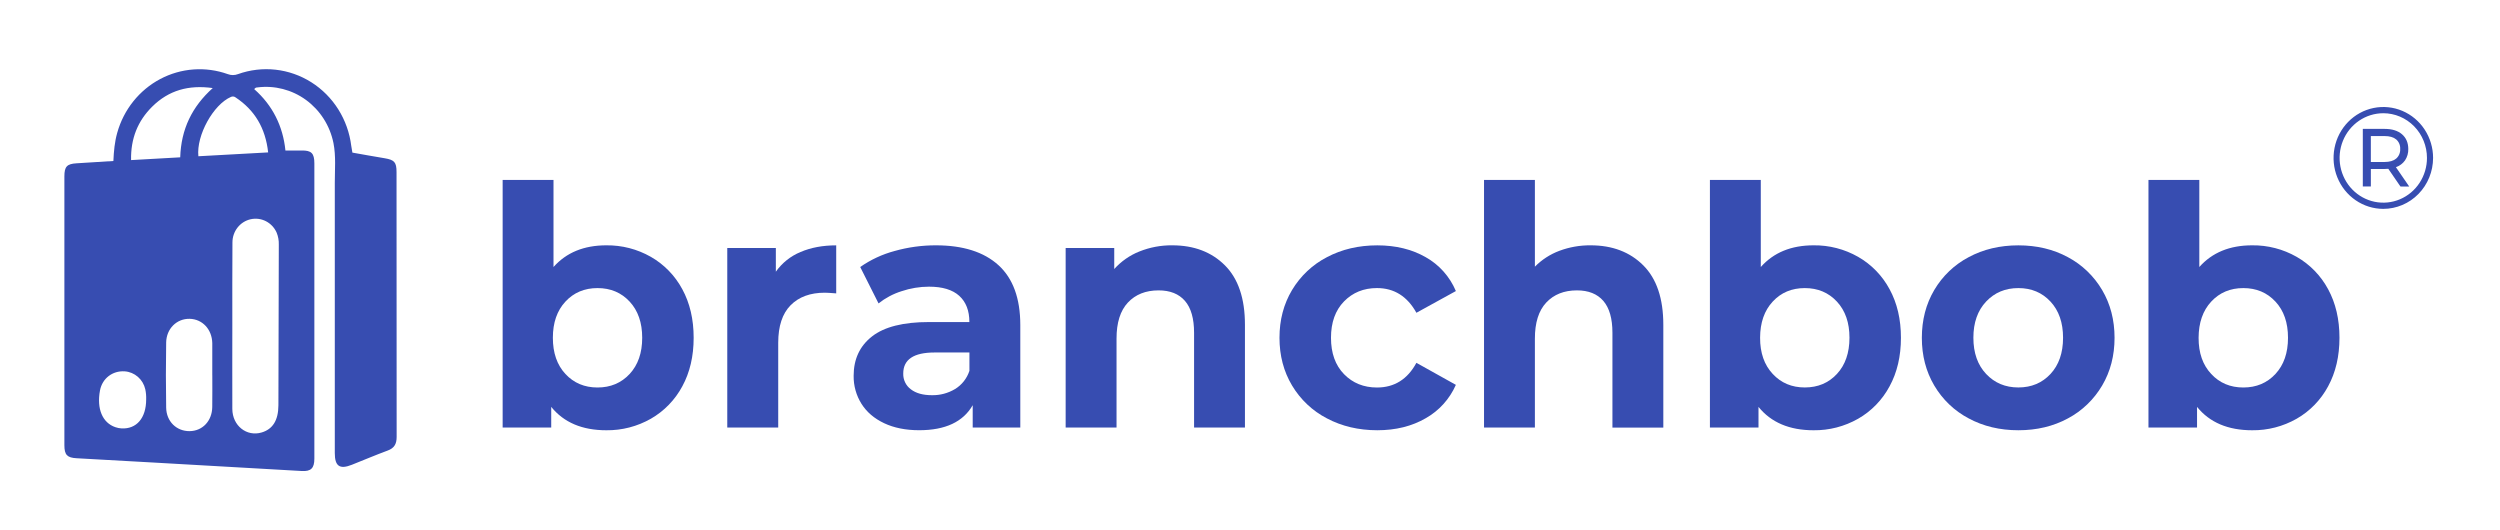
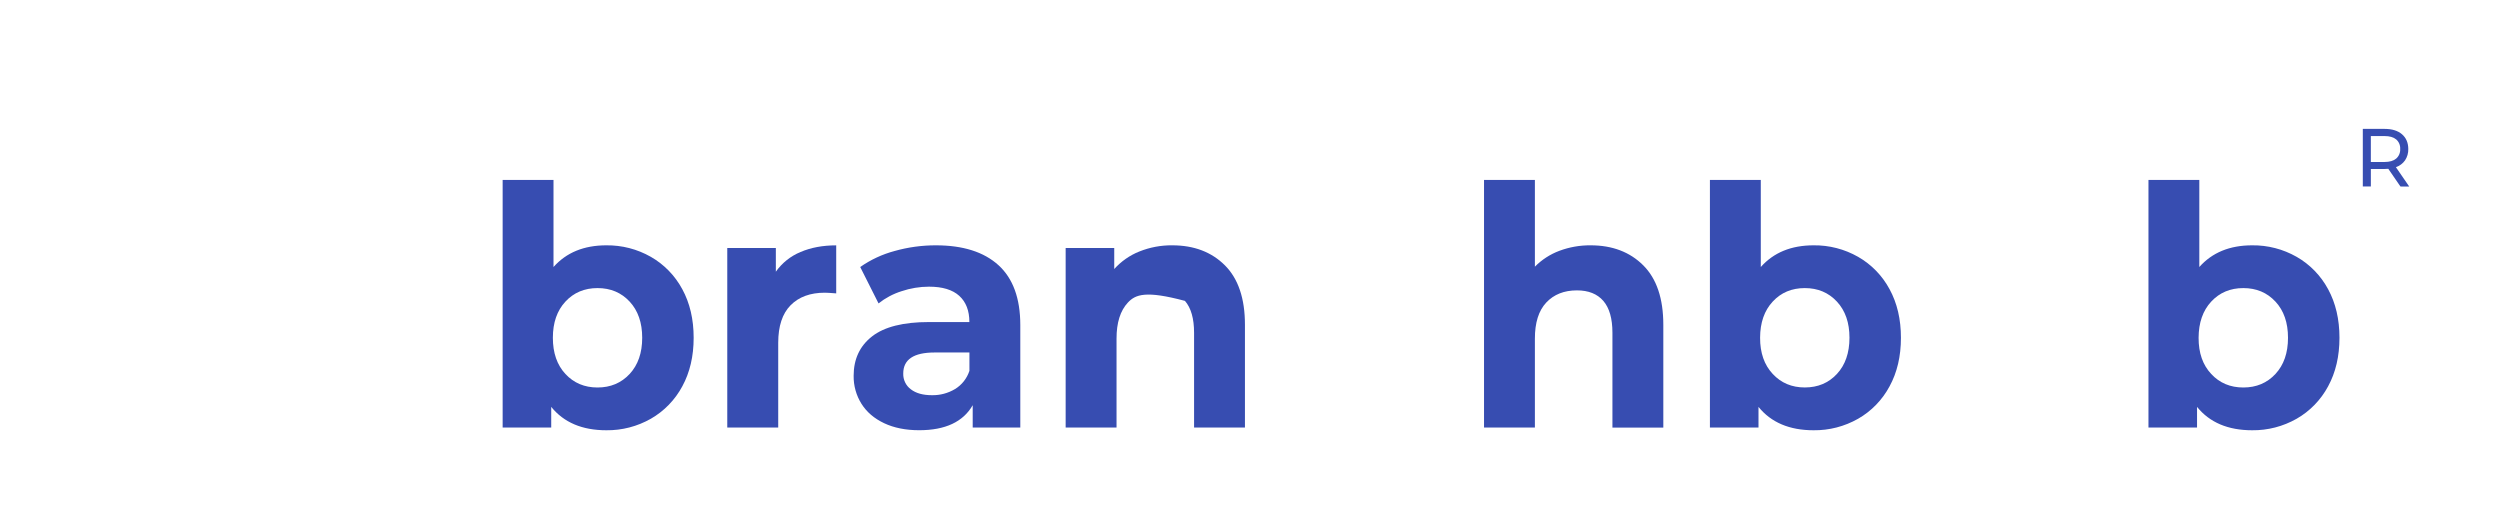
<svg xmlns="http://www.w3.org/2000/svg" width="184" height="39" viewBox="0 0 184 39" fill="none">
-   <path d="M18.713 6.563C20.063 7.752 20.825 9.279 21.008 11.078C21.428 11.078 21.811 11.085 22.194 11.078C22.916 11.063 23.137 11.278 23.137 12.023C23.137 17.713 23.137 23.404 23.137 29.096C23.137 30.65 23.137 32.204 23.137 33.757C23.137 34.456 22.892 34.708 22.203 34.666C18.585 34.464 14.968 34.257 11.35 34.046C9.449 33.938 7.547 33.831 5.645 33.727C4.948 33.69 4.739 33.483 4.739 32.769C4.739 26.174 4.739 19.578 4.739 12.983C4.739 12.26 4.925 12.062 5.635 12.019C6.529 11.964 7.423 11.907 8.345 11.849C8.377 11.129 8.438 10.442 8.629 9.77C8.865 8.926 9.267 8.14 9.81 7.461C10.353 6.782 11.026 6.223 11.787 5.819C12.549 5.415 13.382 5.174 14.238 5.112C15.093 5.049 15.952 5.166 16.762 5.455C17.005 5.549 17.274 5.549 17.517 5.455C18.404 5.137 19.349 5.026 20.283 5.13C21.217 5.234 22.116 5.55 22.916 6.056C23.715 6.562 24.393 7.244 24.901 8.053C25.409 8.862 25.734 9.778 25.852 10.732C25.872 10.888 25.904 11.043 25.936 11.232C26.727 11.371 27.515 11.517 28.306 11.646C29.026 11.766 29.185 11.938 29.185 12.66C29.185 19.159 29.188 25.659 29.193 32.16C29.193 32.678 29.016 32.983 28.534 33.16C27.647 33.489 26.776 33.858 25.898 34.207C25.003 34.564 24.641 34.316 24.641 33.345C24.641 26.718 24.641 20.091 24.641 13.465C24.641 12.484 24.734 11.497 24.542 10.524C24.282 9.246 23.561 8.115 22.523 7.357C21.484 6.599 20.204 6.27 18.939 6.435C18.893 6.433 18.849 6.445 18.809 6.467C18.769 6.49 18.736 6.523 18.713 6.563ZM17.099 23.971C17.099 26.013 17.09 28.056 17.099 30.099C17.106 31.336 18.157 32.16 19.261 31.829C20.073 31.586 20.486 30.938 20.491 29.831C20.506 25.889 20.515 21.946 20.52 18.002C20.529 17.7 20.475 17.4 20.361 17.122C20.201 16.759 19.924 16.463 19.576 16.283C19.229 16.104 18.832 16.052 18.451 16.136C18.071 16.22 17.73 16.434 17.486 16.744C17.241 17.054 17.108 17.441 17.108 17.839C17.093 19.881 17.099 21.927 17.099 23.971ZM15.624 27.629V25.346C15.624 25.315 15.624 25.282 15.624 25.251C15.6 24.234 14.896 23.483 13.951 23.465C13.007 23.447 12.247 24.19 12.23 25.207C12.203 26.804 12.203 28.402 12.23 30.003C12.247 31.024 12.992 31.738 13.95 31.732C14.907 31.725 15.608 30.979 15.622 29.958C15.634 29.179 15.625 28.404 15.626 27.628L15.624 27.629ZM13.264 11.579C13.33 9.511 14.124 7.862 15.658 6.481C13.883 6.234 12.421 6.645 11.207 7.844C10.135 8.903 9.615 10.202 9.647 11.783L13.264 11.579ZM19.736 11.217C19.537 9.422 18.747 8.103 17.338 7.169C17.289 7.132 17.231 7.108 17.171 7.102C17.11 7.096 17.049 7.108 16.994 7.135C15.706 7.693 14.443 9.955 14.6 11.5L19.736 11.217ZM10.758 29.4C10.767 29.149 10.746 28.897 10.693 28.652C10.613 28.295 10.422 27.974 10.15 27.736C9.877 27.498 9.538 27.356 9.18 27.331C8.281 27.271 7.524 27.856 7.359 28.738C7.107 30.084 7.537 31.116 8.493 31.442C8.639 31.492 8.791 31.522 8.944 31.531C10.047 31.589 10.756 30.774 10.758 29.4Z" fill="#374DB1" />
  <path d="M47.902 18.903C48.877 19.459 49.679 20.285 50.217 21.285C50.775 22.309 51.053 23.5 51.053 24.86C51.053 26.22 50.775 27.411 50.217 28.434C49.68 29.436 48.877 30.262 47.902 30.82C46.901 31.389 45.772 31.681 44.627 31.667C42.85 31.667 41.498 31.094 40.57 29.947V31.469H36.995V13.241H40.738V19.652C41.682 18.588 42.978 18.056 44.627 18.056C45.772 18.042 46.901 18.333 47.902 18.903ZM46.342 27.524C46.958 26.861 47.266 25.973 47.266 24.861C47.266 23.749 46.958 22.861 46.342 22.198C45.726 21.534 44.938 21.203 43.978 21.203C43.018 21.203 42.23 21.534 41.615 22.198C40.999 22.861 40.691 23.749 40.691 24.861C40.691 25.973 40.999 26.861 41.615 27.524C42.23 28.188 43.018 28.52 43.978 28.52C44.938 28.519 45.726 28.187 46.342 27.524Z" fill="#374DB1" />
  <path d="M58.917 18.549C59.677 18.222 60.553 18.058 61.545 18.058V21.593C61.129 21.56 60.849 21.543 60.709 21.543C59.636 21.543 58.797 21.851 58.19 22.465C57.582 23.079 57.278 24.001 57.277 25.228V31.467H53.527V18.252H57.102V19.997C57.562 19.349 58.191 18.847 58.917 18.549Z" fill="#374DB1" />
  <path d="M73.487 19.517C74.558 20.491 75.094 21.961 75.094 23.926V31.467H71.591V29.822C70.886 31.05 69.573 31.664 67.653 31.664C66.661 31.664 65.801 31.492 65.073 31.148C64.344 30.803 63.788 30.328 63.405 29.721C63.018 29.106 62.818 28.388 62.828 27.657C62.828 26.429 63.281 25.463 64.184 24.758C65.088 24.054 66.484 23.702 68.372 23.703H71.346C71.346 22.867 71.098 22.225 70.602 21.774C70.106 21.324 69.363 21.099 68.372 21.099C67.685 21.101 67.004 21.213 66.352 21.433C65.74 21.626 65.167 21.93 64.66 22.33L63.312 19.652C64.083 19.113 64.939 18.714 65.843 18.473C66.832 18.194 67.853 18.054 68.879 18.056C70.878 18.056 72.414 18.543 73.487 19.517ZM70.294 28.632C70.791 28.329 71.165 27.854 71.35 27.293V25.943H68.782C67.247 25.943 66.479 26.459 66.479 27.49C66.472 27.717 66.519 27.942 66.618 28.146C66.716 28.349 66.862 28.525 67.043 28.656C67.418 28.944 67.934 29.087 68.591 29.086C69.189 29.098 69.778 28.941 70.294 28.632Z" fill="#374DB1" />
-   <path d="M90.153 19.529C91.136 20.512 91.628 21.969 91.628 23.901V31.467H87.884V24.491C87.884 23.444 87.66 22.662 87.212 22.145C86.764 21.629 86.117 21.371 85.269 21.372C84.325 21.372 83.573 21.671 83.013 22.268C82.453 22.866 82.174 23.753 82.177 24.931V31.465H78.432V18.252H82.008V19.8C82.52 19.232 83.152 18.79 83.856 18.51C84.628 18.201 85.451 18.046 86.279 18.056C87.878 18.056 89.169 18.547 90.153 19.529Z" fill="#374DB1" />
-   <path d="M97.661 30.792C96.602 30.246 95.713 29.407 95.094 28.372C94.478 27.341 94.17 26.17 94.17 24.86C94.17 23.55 94.478 22.379 95.094 21.347C95.713 20.313 96.603 19.475 97.661 18.929C98.757 18.348 99.993 18.058 101.369 18.058C102.729 18.058 103.917 18.348 104.932 18.929C105.923 19.483 106.705 20.361 107.152 21.422L104.248 23.02C103.576 21.808 102.608 21.202 101.345 21.202C100.369 21.202 99.561 21.529 98.921 22.184C98.281 22.839 97.961 23.732 97.961 24.862C97.961 25.991 98.281 26.884 98.921 27.539C99.561 28.194 100.369 28.521 101.345 28.521C102.624 28.521 103.592 27.916 104.248 26.704L107.152 28.325C106.692 29.369 105.913 30.231 104.932 30.782C103.916 31.371 102.728 31.666 101.369 31.666C99.993 31.665 98.757 31.373 97.661 30.792Z" fill="#374DB1" />
+   <path d="M90.153 19.529C91.136 20.512 91.628 21.969 91.628 23.901V31.467H87.884V24.491C87.884 23.444 87.66 22.662 87.212 22.145C84.325 21.372 83.573 21.671 83.013 22.268C82.453 22.866 82.174 23.753 82.177 24.931V31.465H78.432V18.252H82.008V19.8C82.52 19.232 83.152 18.79 83.856 18.51C84.628 18.201 85.451 18.046 86.279 18.056C87.878 18.056 89.169 18.547 90.153 19.529Z" fill="#374DB1" />
  <path d="M120.944 19.529C121.928 20.512 122.42 21.97 122.42 23.905V31.471H118.675V24.491C118.675 23.443 118.451 22.662 118.004 22.145C117.556 21.629 116.908 21.371 116.06 21.372C115.116 21.372 114.364 21.671 113.804 22.268C113.244 22.865 112.965 23.753 112.968 24.931V31.465H109.224V13.241H112.968V19.628C113.479 19.11 114.093 18.713 114.768 18.461C115.505 18.185 116.286 18.048 117.071 18.056C118.669 18.056 119.96 18.547 120.944 19.529Z" fill="#374DB1" />
  <path d="M136.757 18.903C137.732 19.459 138.534 20.285 139.072 21.285C139.63 22.309 139.909 23.5 139.909 24.86C139.909 26.22 139.63 27.411 139.072 28.434C138.535 29.436 137.732 30.263 136.757 30.82C135.755 31.389 134.626 31.681 133.481 31.667C131.705 31.667 130.354 31.094 129.425 29.947V31.469H125.85V13.241H129.594V19.652C130.538 18.588 131.834 18.056 133.481 18.056C134.626 18.041 135.755 18.333 136.757 18.903ZM135.197 27.524C135.812 26.861 136.12 25.973 136.121 24.861C136.122 23.749 135.814 22.861 135.197 22.198C134.581 21.534 133.793 21.203 132.833 21.203C131.873 21.203 131.086 21.533 130.473 22.195C129.856 22.858 129.547 23.746 129.543 24.858C129.54 25.971 129.85 26.858 130.473 27.522C131.088 28.186 131.876 28.517 132.836 28.517C133.796 28.516 134.583 28.185 135.197 27.524Z" fill="#374DB1" />
-   <path d="M144.892 30.792C143.844 30.242 142.968 29.404 142.36 28.372C141.751 27.341 141.447 26.17 141.448 24.86C141.448 23.55 141.752 22.379 142.36 21.347C142.968 20.316 143.845 19.479 144.892 18.929C145.971 18.348 147.191 18.058 148.551 18.058C149.911 18.058 151.127 18.348 152.199 18.929C153.241 19.483 154.113 20.32 154.719 21.349C155.327 22.38 155.631 23.551 155.631 24.862C155.631 26.173 155.327 27.343 154.719 28.374C154.113 29.403 153.241 30.241 152.199 30.794C151.127 31.375 149.911 31.666 148.551 31.666C147.191 31.666 145.971 31.375 144.892 30.792ZM150.917 27.524C151.532 26.861 151.84 25.973 151.841 24.861C151.841 23.749 151.534 22.861 150.917 22.198C150.301 21.534 149.513 21.203 148.553 21.203C147.593 21.203 146.802 21.533 146.178 22.195C145.553 22.858 145.241 23.746 145.241 24.858C145.241 25.971 145.553 26.858 146.178 27.522C146.802 28.186 147.593 28.517 148.553 28.517C149.513 28.516 150.301 28.185 150.917 27.524Z" fill="#374DB1" />
  <path d="M169.033 18.903C170.008 19.459 170.81 20.285 171.349 21.285C171.906 22.309 172.185 23.5 172.185 24.86C172.185 26.22 171.906 27.411 171.349 28.434C170.811 29.436 170.008 30.263 169.033 30.82C168.032 31.389 166.902 31.681 165.757 31.667C163.982 31.667 162.63 31.094 161.702 29.947V31.469H158.127V13.241H161.87V19.652C162.814 18.588 164.11 18.056 165.757 18.056C166.902 18.041 168.032 18.333 169.033 18.903ZM167.473 27.524C168.089 26.861 168.397 25.973 168.397 24.861C168.398 23.749 168.09 22.861 167.473 22.198C166.857 21.534 166.069 21.203 165.109 21.203C164.15 21.203 163.362 21.534 162.746 22.198C162.13 22.861 161.821 23.749 161.817 24.861C161.813 25.973 162.123 26.861 162.746 27.524C163.361 28.188 164.149 28.52 165.109 28.52C166.07 28.519 166.858 28.187 167.473 27.524Z" fill="#374DB1" />
  <path d="M176.672 13.726L175.779 12.424C175.668 12.432 175.581 12.436 175.517 12.436H174.495V13.726H173.903V9.487H175.518C176.055 9.487 176.478 9.618 176.785 9.88C177.092 10.143 177.247 10.504 177.25 10.965C177.258 11.262 177.175 11.554 177.013 11.8C176.846 12.037 176.609 12.213 176.338 12.303L177.32 13.73L176.672 13.726ZM176.357 11.673C176.457 11.587 176.536 11.478 176.587 11.355C176.639 11.232 176.661 11.098 176.654 10.965C176.662 10.832 176.639 10.698 176.587 10.576C176.536 10.453 176.457 10.345 176.357 10.259C176.16 10.095 175.875 10.014 175.5 10.014H174.494V11.922H175.5C175.874 11.922 176.16 11.839 176.357 11.673Z" fill="#374DB1" />
-   <path d="M175.41 15.373C174.685 15.372 173.978 15.152 173.376 14.739C172.774 14.327 172.305 13.742 172.028 13.056C171.751 12.371 171.679 11.618 171.821 10.891C171.962 10.164 172.311 9.496 172.824 8.972C173.336 8.448 173.989 8.091 174.699 7.947C175.409 7.803 176.145 7.877 176.815 8.161C177.484 8.445 178.055 8.925 178.458 9.541C178.86 10.158 179.075 10.883 179.075 11.624C179.073 12.618 178.687 13.571 178 14.274C177.313 14.977 176.381 15.372 175.41 15.373ZM175.41 8.334C174.774 8.334 174.152 8.527 173.623 8.888C173.094 9.25 172.682 9.764 172.439 10.365C172.196 10.967 172.132 11.629 172.256 12.267C172.38 12.905 172.686 13.492 173.136 13.952C173.586 14.412 174.159 14.726 174.782 14.853C175.406 14.98 176.052 14.915 176.64 14.665C177.228 14.416 177.73 13.995 178.083 13.453C178.436 12.912 178.625 12.276 178.625 11.625C178.624 10.752 178.285 9.915 177.682 9.298C177.08 8.681 176.262 8.334 175.41 8.333V8.334Z" fill="#374DB1" />
</svg>